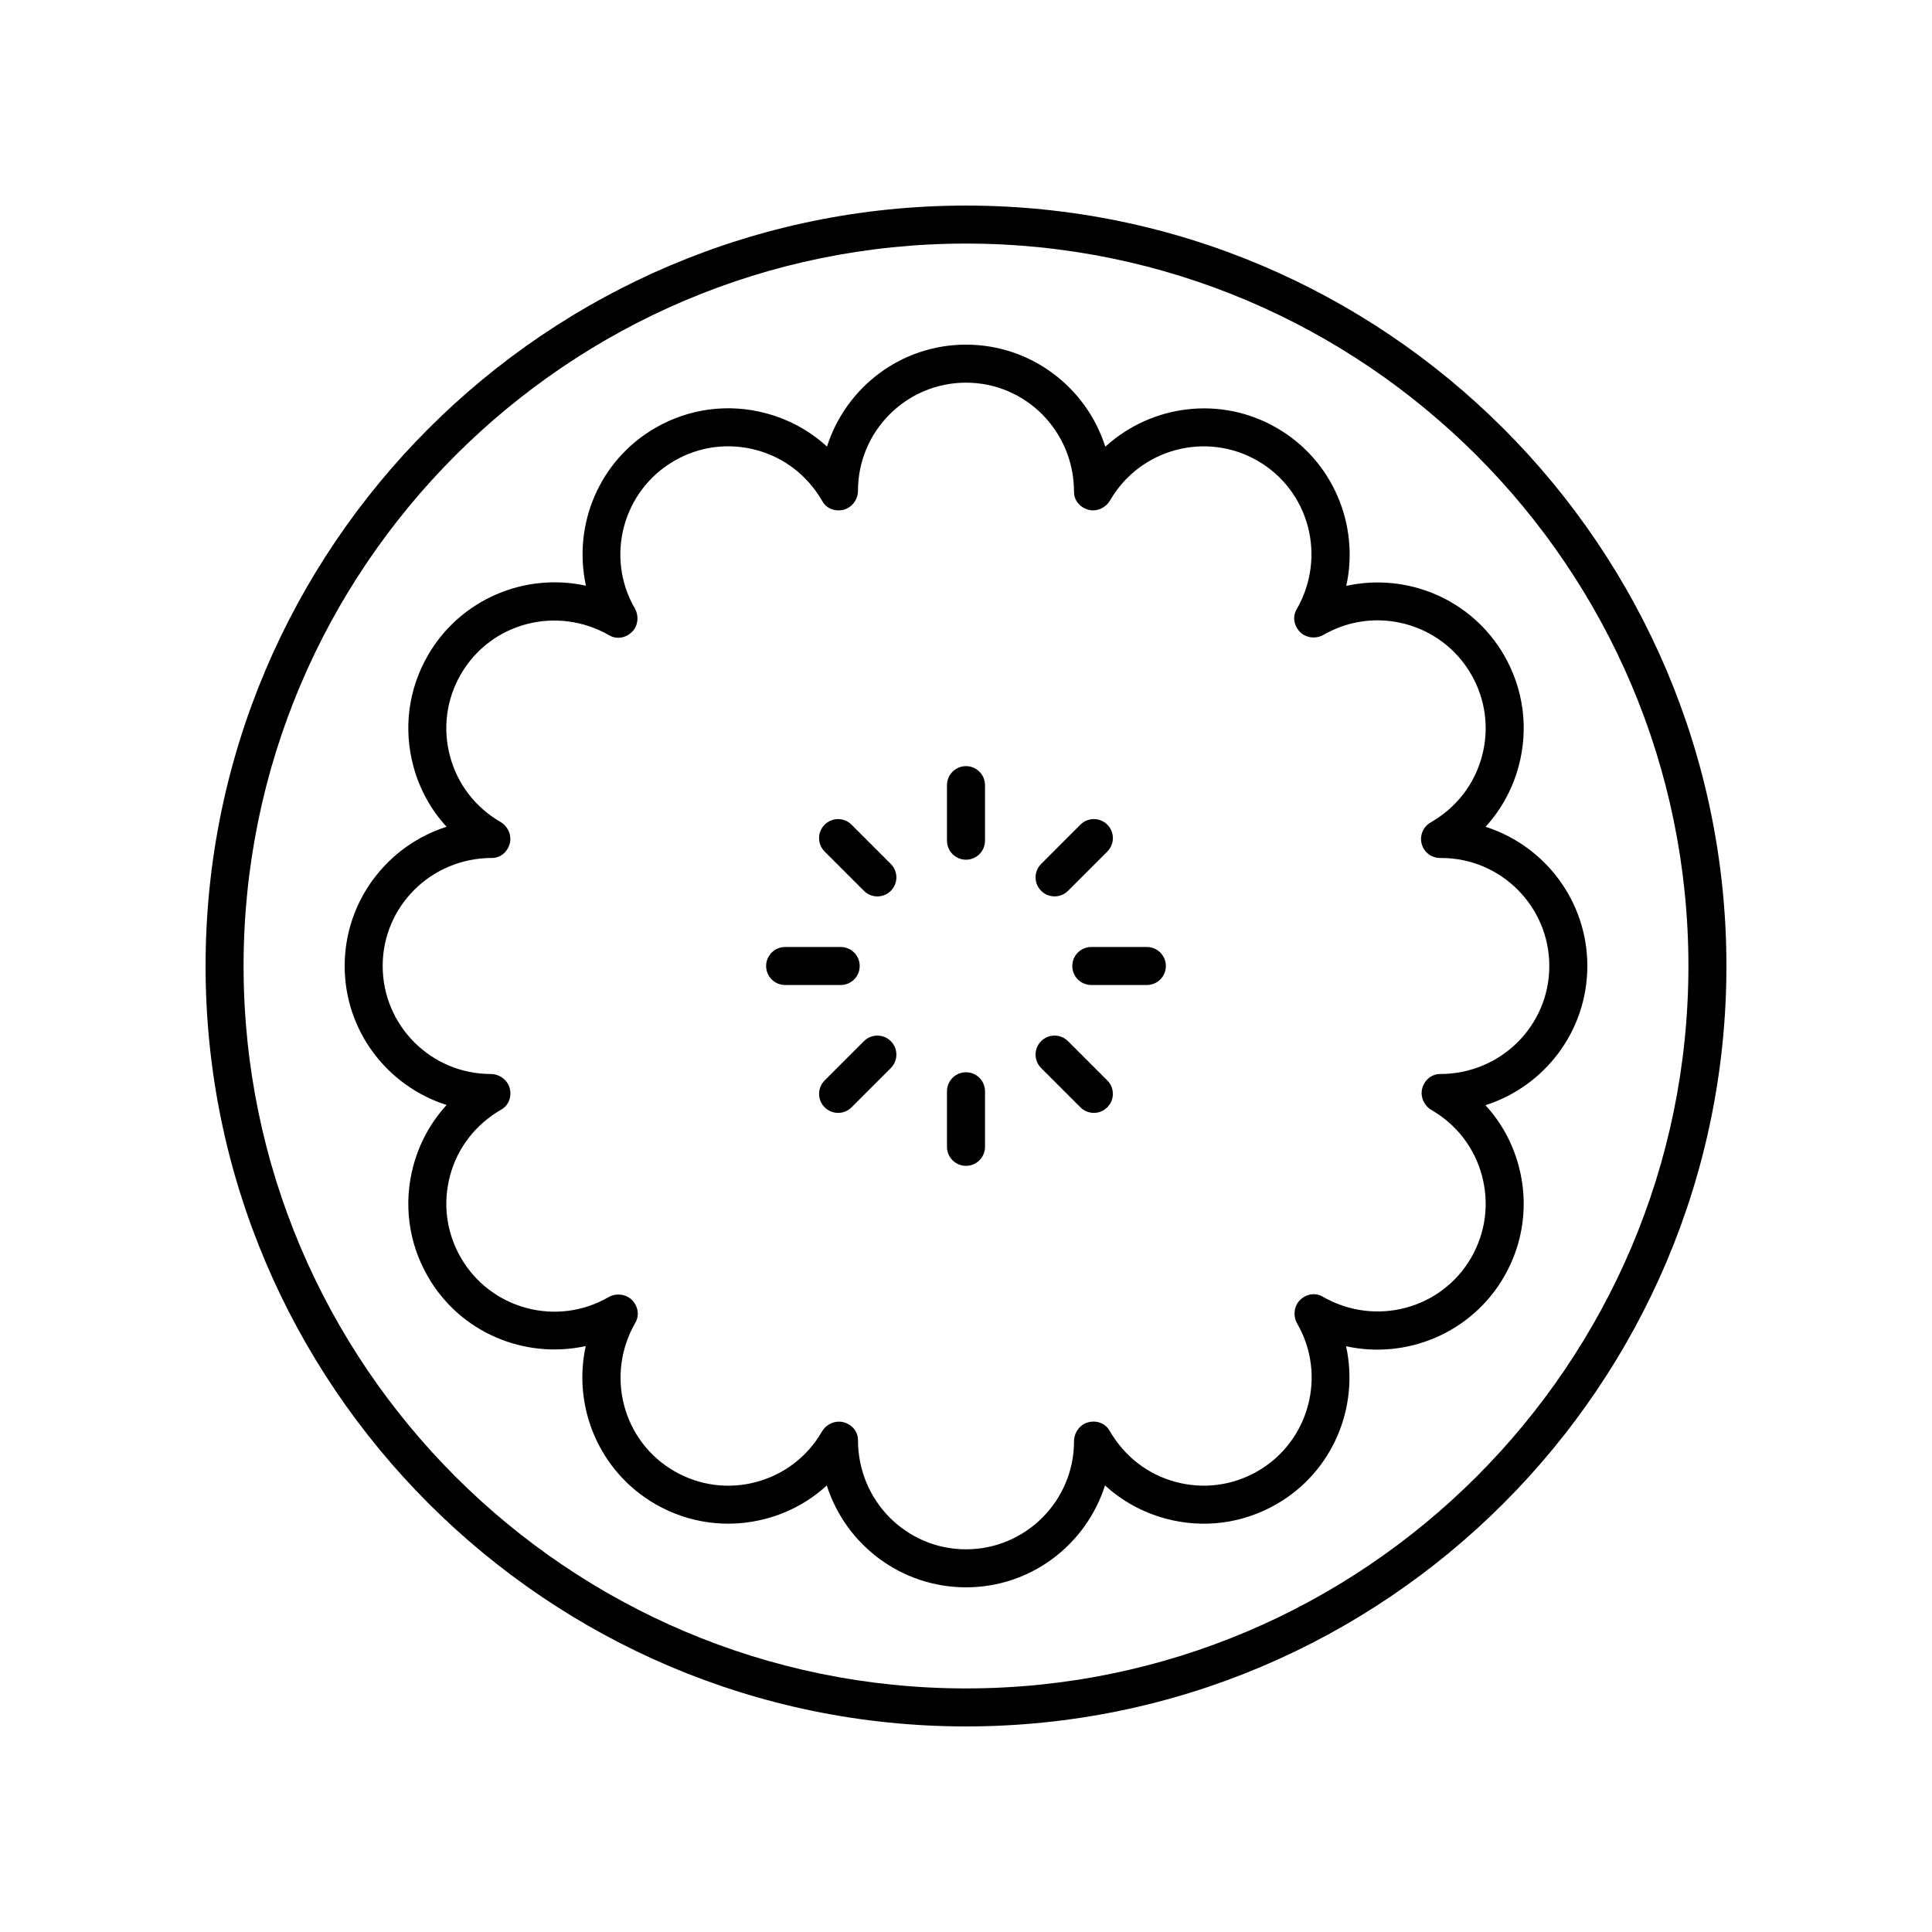
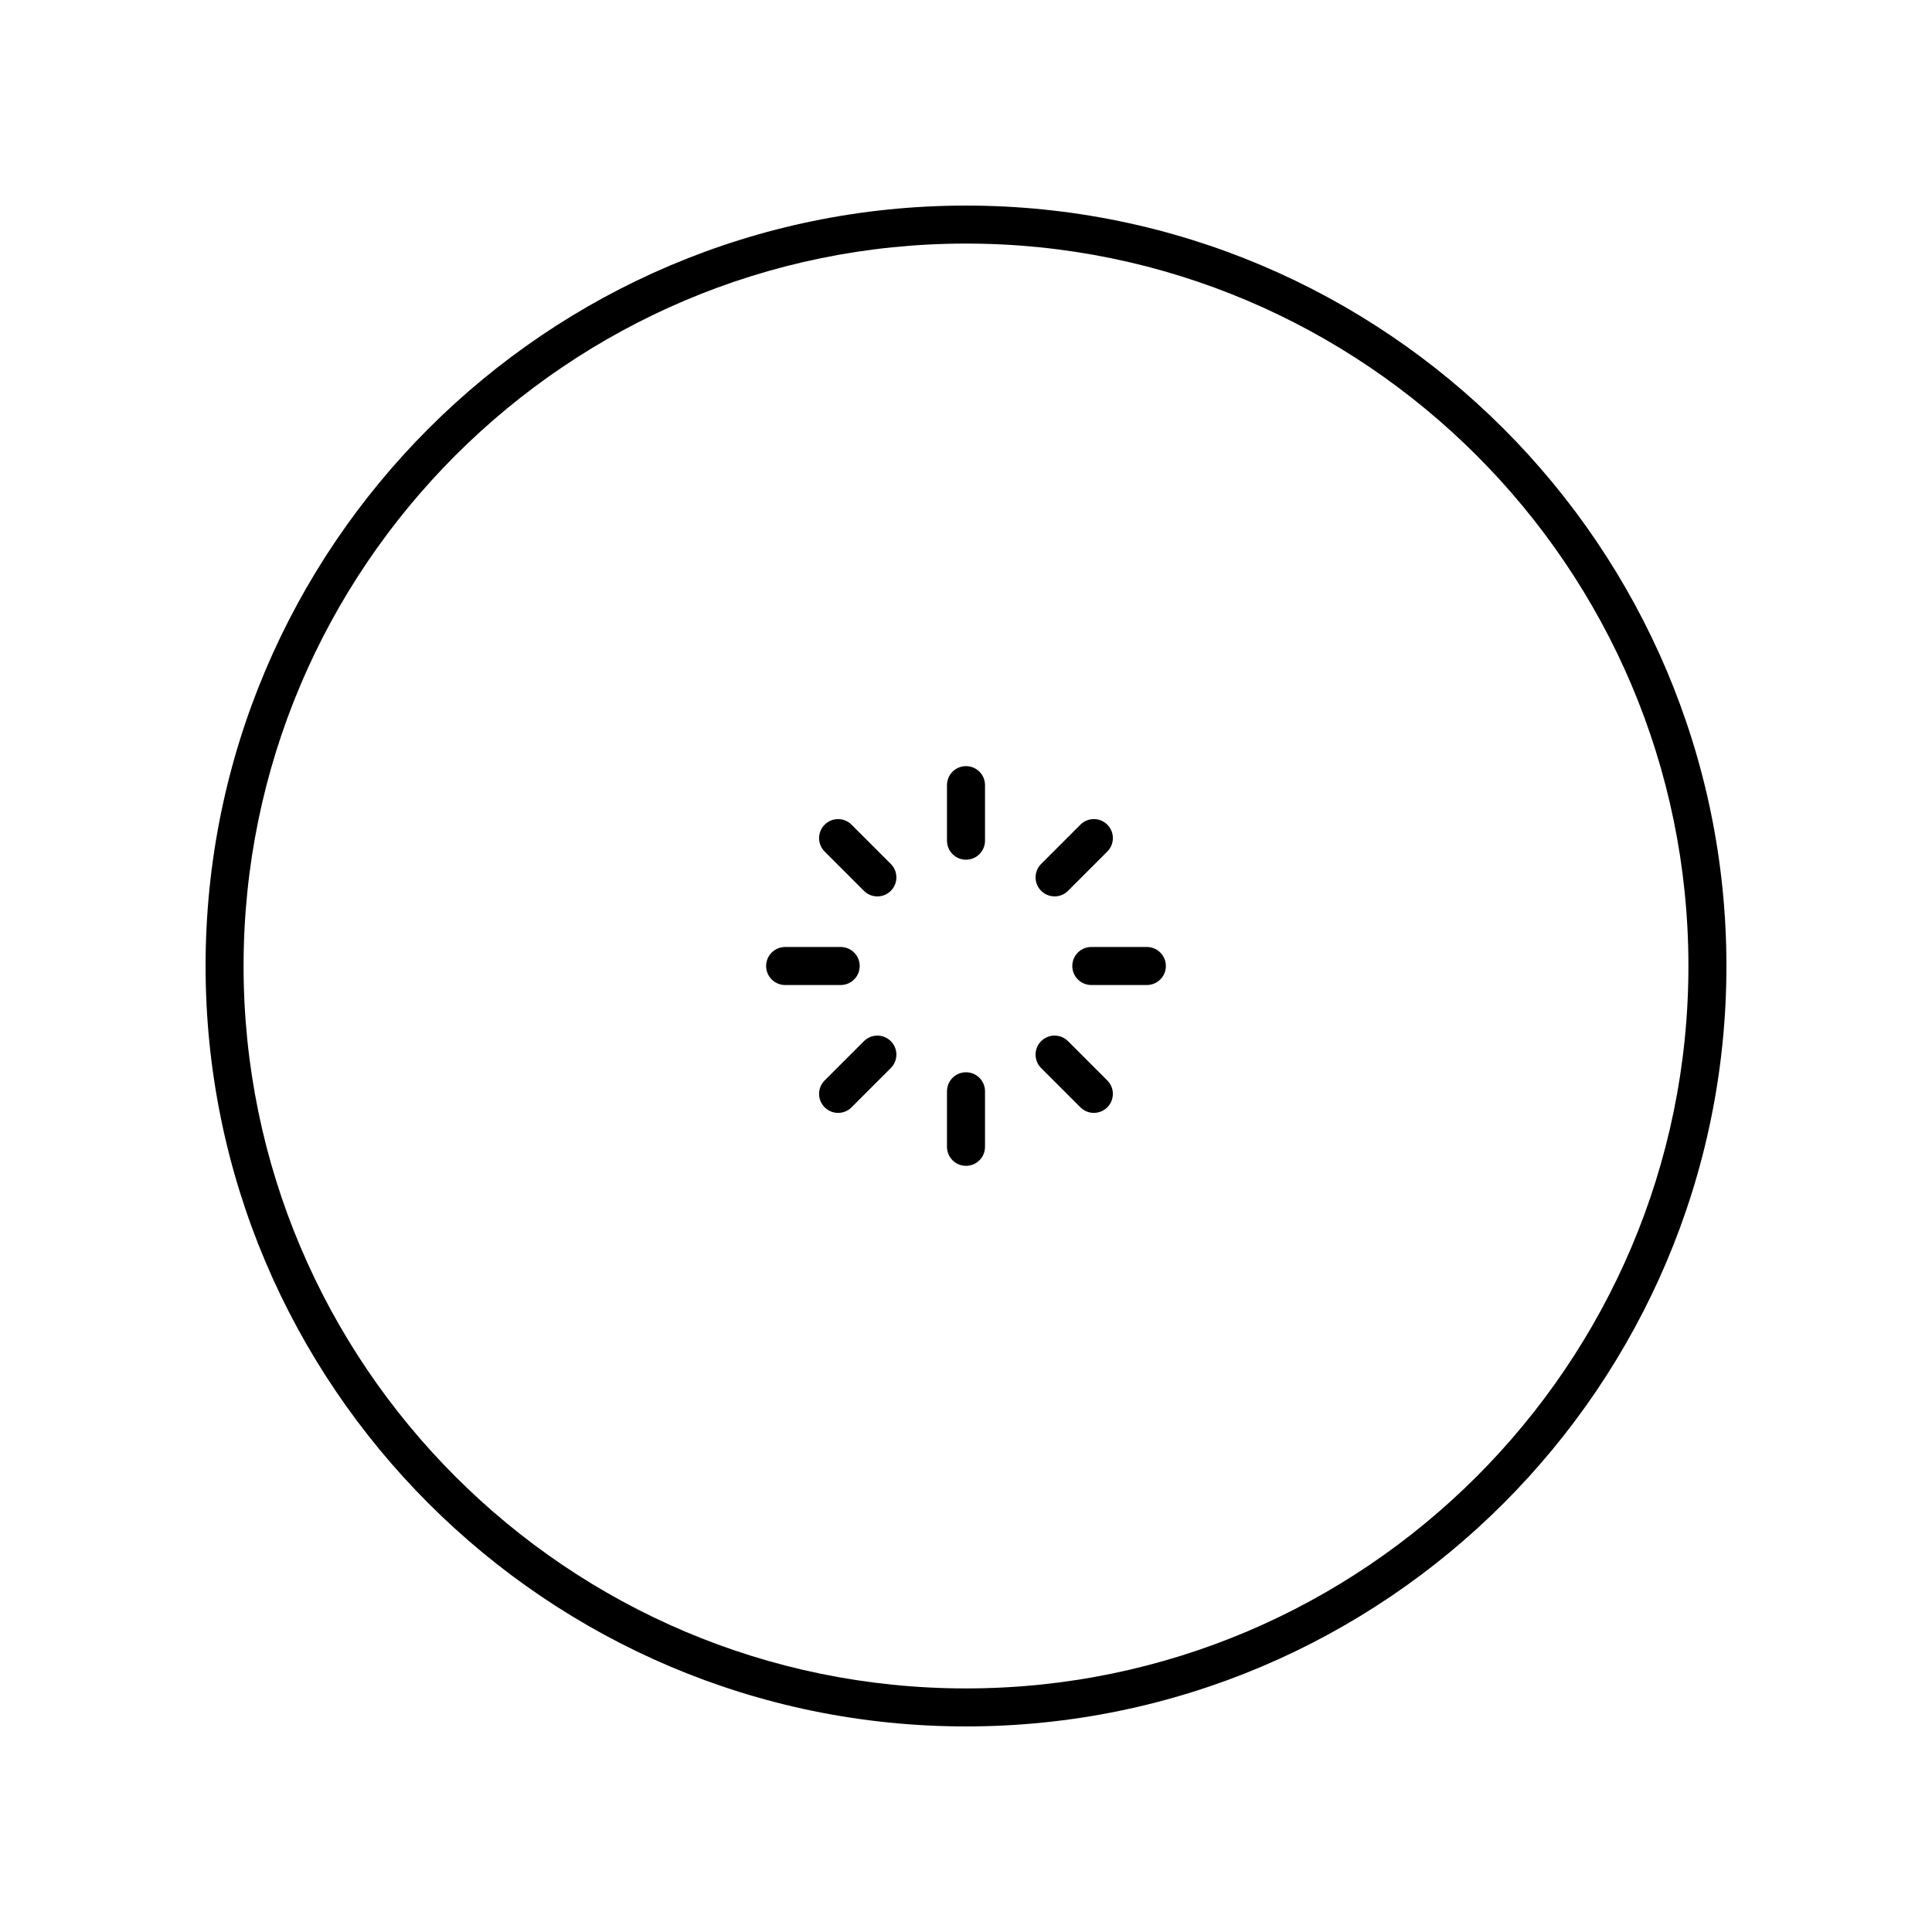
<svg xmlns="http://www.w3.org/2000/svg" fill="#000000" width="800px" height="800px" version="1.1" viewBox="144 144 512 512">
  <g>
    <path d="m400 601.52c111.12 0 201.52-90.402 201.52-201.52s-90.402-201.52-201.52-201.52-201.52 90.402-201.52 201.52 90.402 201.52 201.52 201.52zm0-392.97c105.56 0 191.45 85.883 191.45 191.45-0.004 105.56-85.887 191.45-191.45 191.45-105.57 0-191.45-85.883-191.45-191.45 0-105.57 85.883-191.45 191.45-191.45z" />
-     <path d="m299.23 500.72c-3.539 16.043 3.473 33.234 18.438 41.875 8.953 5.164 19.379 6.539 29.367 3.863 6.062-1.625 11.523-4.625 16.07-8.801 4.973 15.637 19.633 27 36.895 27 17.203 0 31.82-11.281 36.84-27.012 4.527 4.152 10.02 7.18 16.121 8.816 9.992 2.676 20.414 1.301 29.367-3.863 14.902-8.609 21.918-25.695 18.395-41.832 16.035 3.535 33.23-3.477 41.875-18.438 5.168-8.953 6.543-19.383 3.863-29.367-1.625-6.062-4.625-11.523-8.801-16.07 15.637-4.977 27-19.633 27-36.895 0-17.254-11.348-31.906-26.973-36.887 4.133-4.519 7.144-9.996 8.777-16.078 2.676-9.984 1.305-20.414-3.863-29.367-8.609-14.906-25.715-21.938-41.828-18.402 3.535-16.039-3.477-33.227-18.441-41.871-14.898-8.602-33.199-6.137-45.422 4.992-4.957-15.664-19.629-27.047-36.91-27.047-17.203 0-31.82 11.281-36.84 27.012-4.527-4.152-10.02-7.18-16.121-8.816-9.988-2.672-20.414-1.301-29.367 3.863-14.898 8.605-21.918 25.691-18.391 41.832-16.039-3.543-33.238 3.473-41.879 18.438-5.168 8.953-6.543 19.383-3.863 29.367 1.625 6.062 4.625 11.523 8.801 16.07-15.641 4.973-27 19.633-27 36.895 0 17.203 11.281 31.82 27.012 36.84-4.152 4.527-7.18 10.02-8.816 16.121-2.676 9.984-1.305 20.414 3.863 29.367 8.605 14.91 25.703 21.922 41.832 18.395zm-35.965-45.152c1.98-7.387 6.715-13.559 13.609-17.539 1.98-1.133 2.785-3.457 2.195-5.668-0.59-2.207-2.754-3.742-5.035-3.742-15.785 0-28.621-12.84-28.621-28.625s12.84-28.625 28.957-28.625c2.281 0 4.133-1.613 4.723-3.816 0.59-2.203-0.516-4.609-2.492-5.75-6.621-3.824-11.359-9.996-13.34-17.379-1.977-7.387-0.965-15.098 2.859-21.723 7.887-13.664 25.426-18.363 39.422-10.293 1.969 1.121 4.375 0.633 5.977-0.977 1.605-1.609 1.844-4.242 0.707-6.211-7.891-13.668-3.191-31.207 10.477-39.098 6.621-3.828 14.328-4.84 21.723-2.859 7.387 1.98 13.559 6.715 17.539 13.609 1.133 1.98 3.453 2.777 5.668 2.195 2.207-0.59 3.742-2.754 3.742-5.035 0-15.785 12.84-28.621 28.625-28.621s28.625 12.84 28.625 28.957c0 2.281 1.613 4.129 3.816 4.723 2.191 0.594 4.609-0.52 5.75-2.492 7.894-13.672 25.438-18.375 39.102-10.477 13.668 7.891 18.367 25.43 10.316 39.375-1.145 1.973-0.68 4.387 0.934 6.008 1.609 1.617 4.254 1.859 6.231 0.723 13.668-7.898 31.211-3.191 39.098 10.477 3.824 6.621 4.84 14.336 2.859 21.723-1.98 7.387-6.715 13.559-13.609 17.539-1.98 1.133-2.953 3.457-2.363 5.668 0.59 2.207 2.586 3.742 4.867 3.742h0.336c15.785 0 28.621 12.84 28.621 28.625s-12.84 28.625-28.957 28.625c-2.281 0-4.133 1.613-4.723 3.816-0.59 2.203 0.516 4.609 2.492 5.75 6.621 3.824 11.359 9.996 13.34 17.379 1.977 7.387 0.965 15.098-2.859 21.723-7.891 13.664-25.438 18.359-39.391 10.309-1.977-1.145-4.387-0.66-5.996 0.945-1.609 1.613-1.855 4.254-0.715 6.227 7.891 13.668 3.191 31.207-10.477 39.098-6.625 3.824-14.34 4.832-21.723 2.859-7.387-1.98-13.559-6.715-17.539-13.609-1.133-1.98-3.461-2.785-5.668-2.195-2.207 0.59-3.742 2.754-3.742 5.035 0 15.785-12.84 28.621-28.625 28.621s-28.625-12.84-28.625-28.957c0-2.281-1.613-4.133-3.816-4.723-0.402-0.105-0.809-0.156-1.215-0.156-1.824 0-3.602 1.031-4.535 2.648-3.824 6.621-9.996 11.359-17.379 13.34-7.387 1.98-15.098 0.965-21.723-2.859-13.668-7.891-18.367-25.43-10.309-39.391 1.141-1.977 0.664-4.387-0.945-5.996-1.613-1.609-4.262-1.859-6.227-0.715-13.668 7.898-31.207 3.195-39.098-10.477-3.828-6.633-4.844-14.344-2.863-21.73z" />
    <path d="m400 371.83c2.781 0 5.039-2.254 5.039-5.039v-14.719c0-2.781-2.254-5.039-5.039-5.039-2.781 0-5.039 2.254-5.039 5.039v14.719c0 2.781 2.254 5.039 5.039 5.039z" />
    <path d="m372.95 380.08c0.984 0.984 2.273 1.477 3.562 1.477s2.578-0.492 3.562-1.477c1.969-1.969 1.969-5.156 0-7.125l-10.406-10.406c-1.969-1.969-5.156-1.969-7.125 0s-1.969 5.156 0 7.125z" />
    <path d="m352.07 405.04h14.719c2.781 0 5.039-2.254 5.039-5.039 0-2.781-2.254-5.039-5.039-5.039h-14.719c-2.781 0-5.039 2.254-5.039 5.039s2.258 5.039 5.039 5.039z" />
    <path d="m372.95 419.92-10.406 10.406c-1.969 1.969-1.969 5.156 0 7.125 0.984 0.984 2.273 1.477 3.562 1.477s2.578-0.492 3.562-1.477l10.406-10.406c1.969-1.969 1.969-5.156 0-7.125-1.969-1.965-5.156-1.965-7.125 0z" />
    <path d="m400 452.96c2.781 0 5.039-2.254 5.039-5.039v-14.719c0-2.781-2.254-5.039-5.039-5.039-2.781 0-5.039 2.254-5.039 5.039v14.719c0 2.785 2.254 5.039 5.039 5.039z" />
    <path d="m430.32 437.45c0.984 0.984 2.273 1.477 3.562 1.477 1.289 0 2.578-0.492 3.562-1.477 1.969-1.969 1.969-5.156 0-7.125l-10.406-10.406c-1.969-1.969-5.156-1.969-7.125 0s-1.969 5.156 0 7.125z" />
    <path d="m428.17 400c0 2.781 2.254 5.039 5.039 5.039h14.719c2.781 0 5.039-2.254 5.039-5.039 0-2.781-2.254-5.039-5.039-5.039h-14.719c-2.785 0-5.039 2.254-5.039 5.039z" />
    <path d="m423.48 381.55c1.289 0 2.578-0.492 3.562-1.477l10.406-10.406c1.969-1.969 1.969-5.156 0-7.125s-5.156-1.969-7.125 0l-10.406 10.406c-1.969 1.969-1.969 5.156 0 7.125 0.984 0.984 2.273 1.477 3.562 1.477z" />
  </g>
</svg>